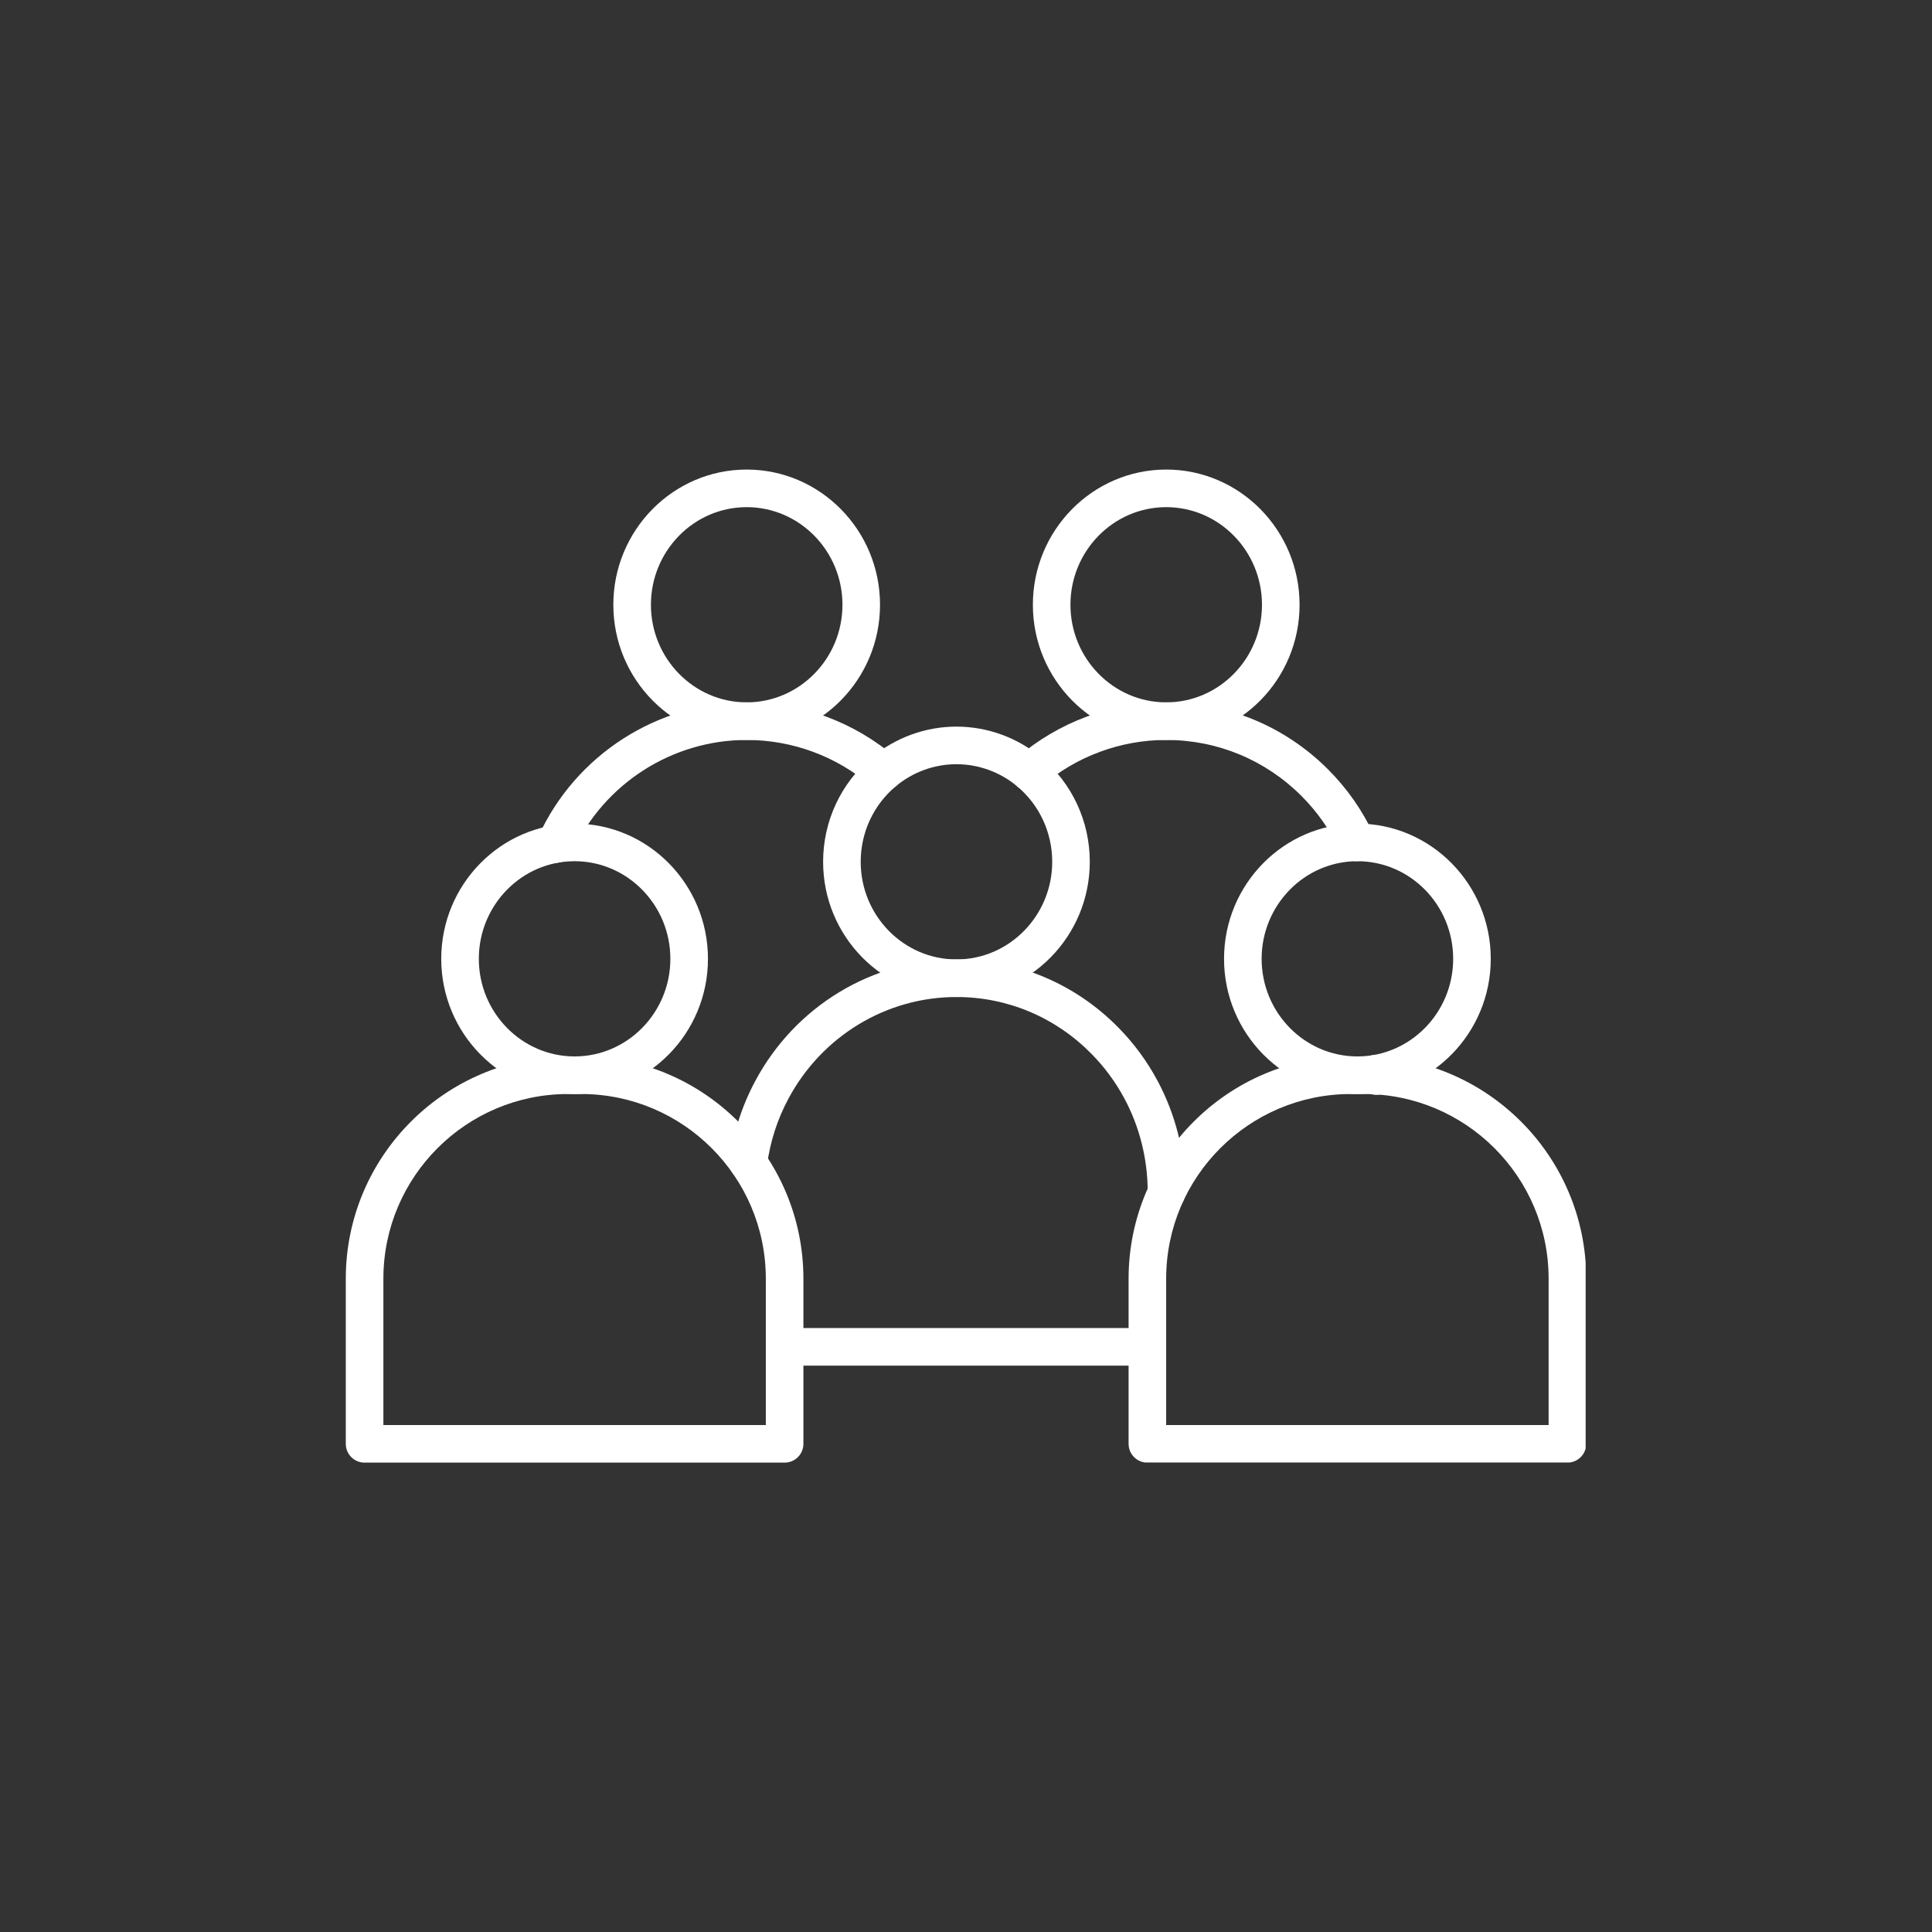
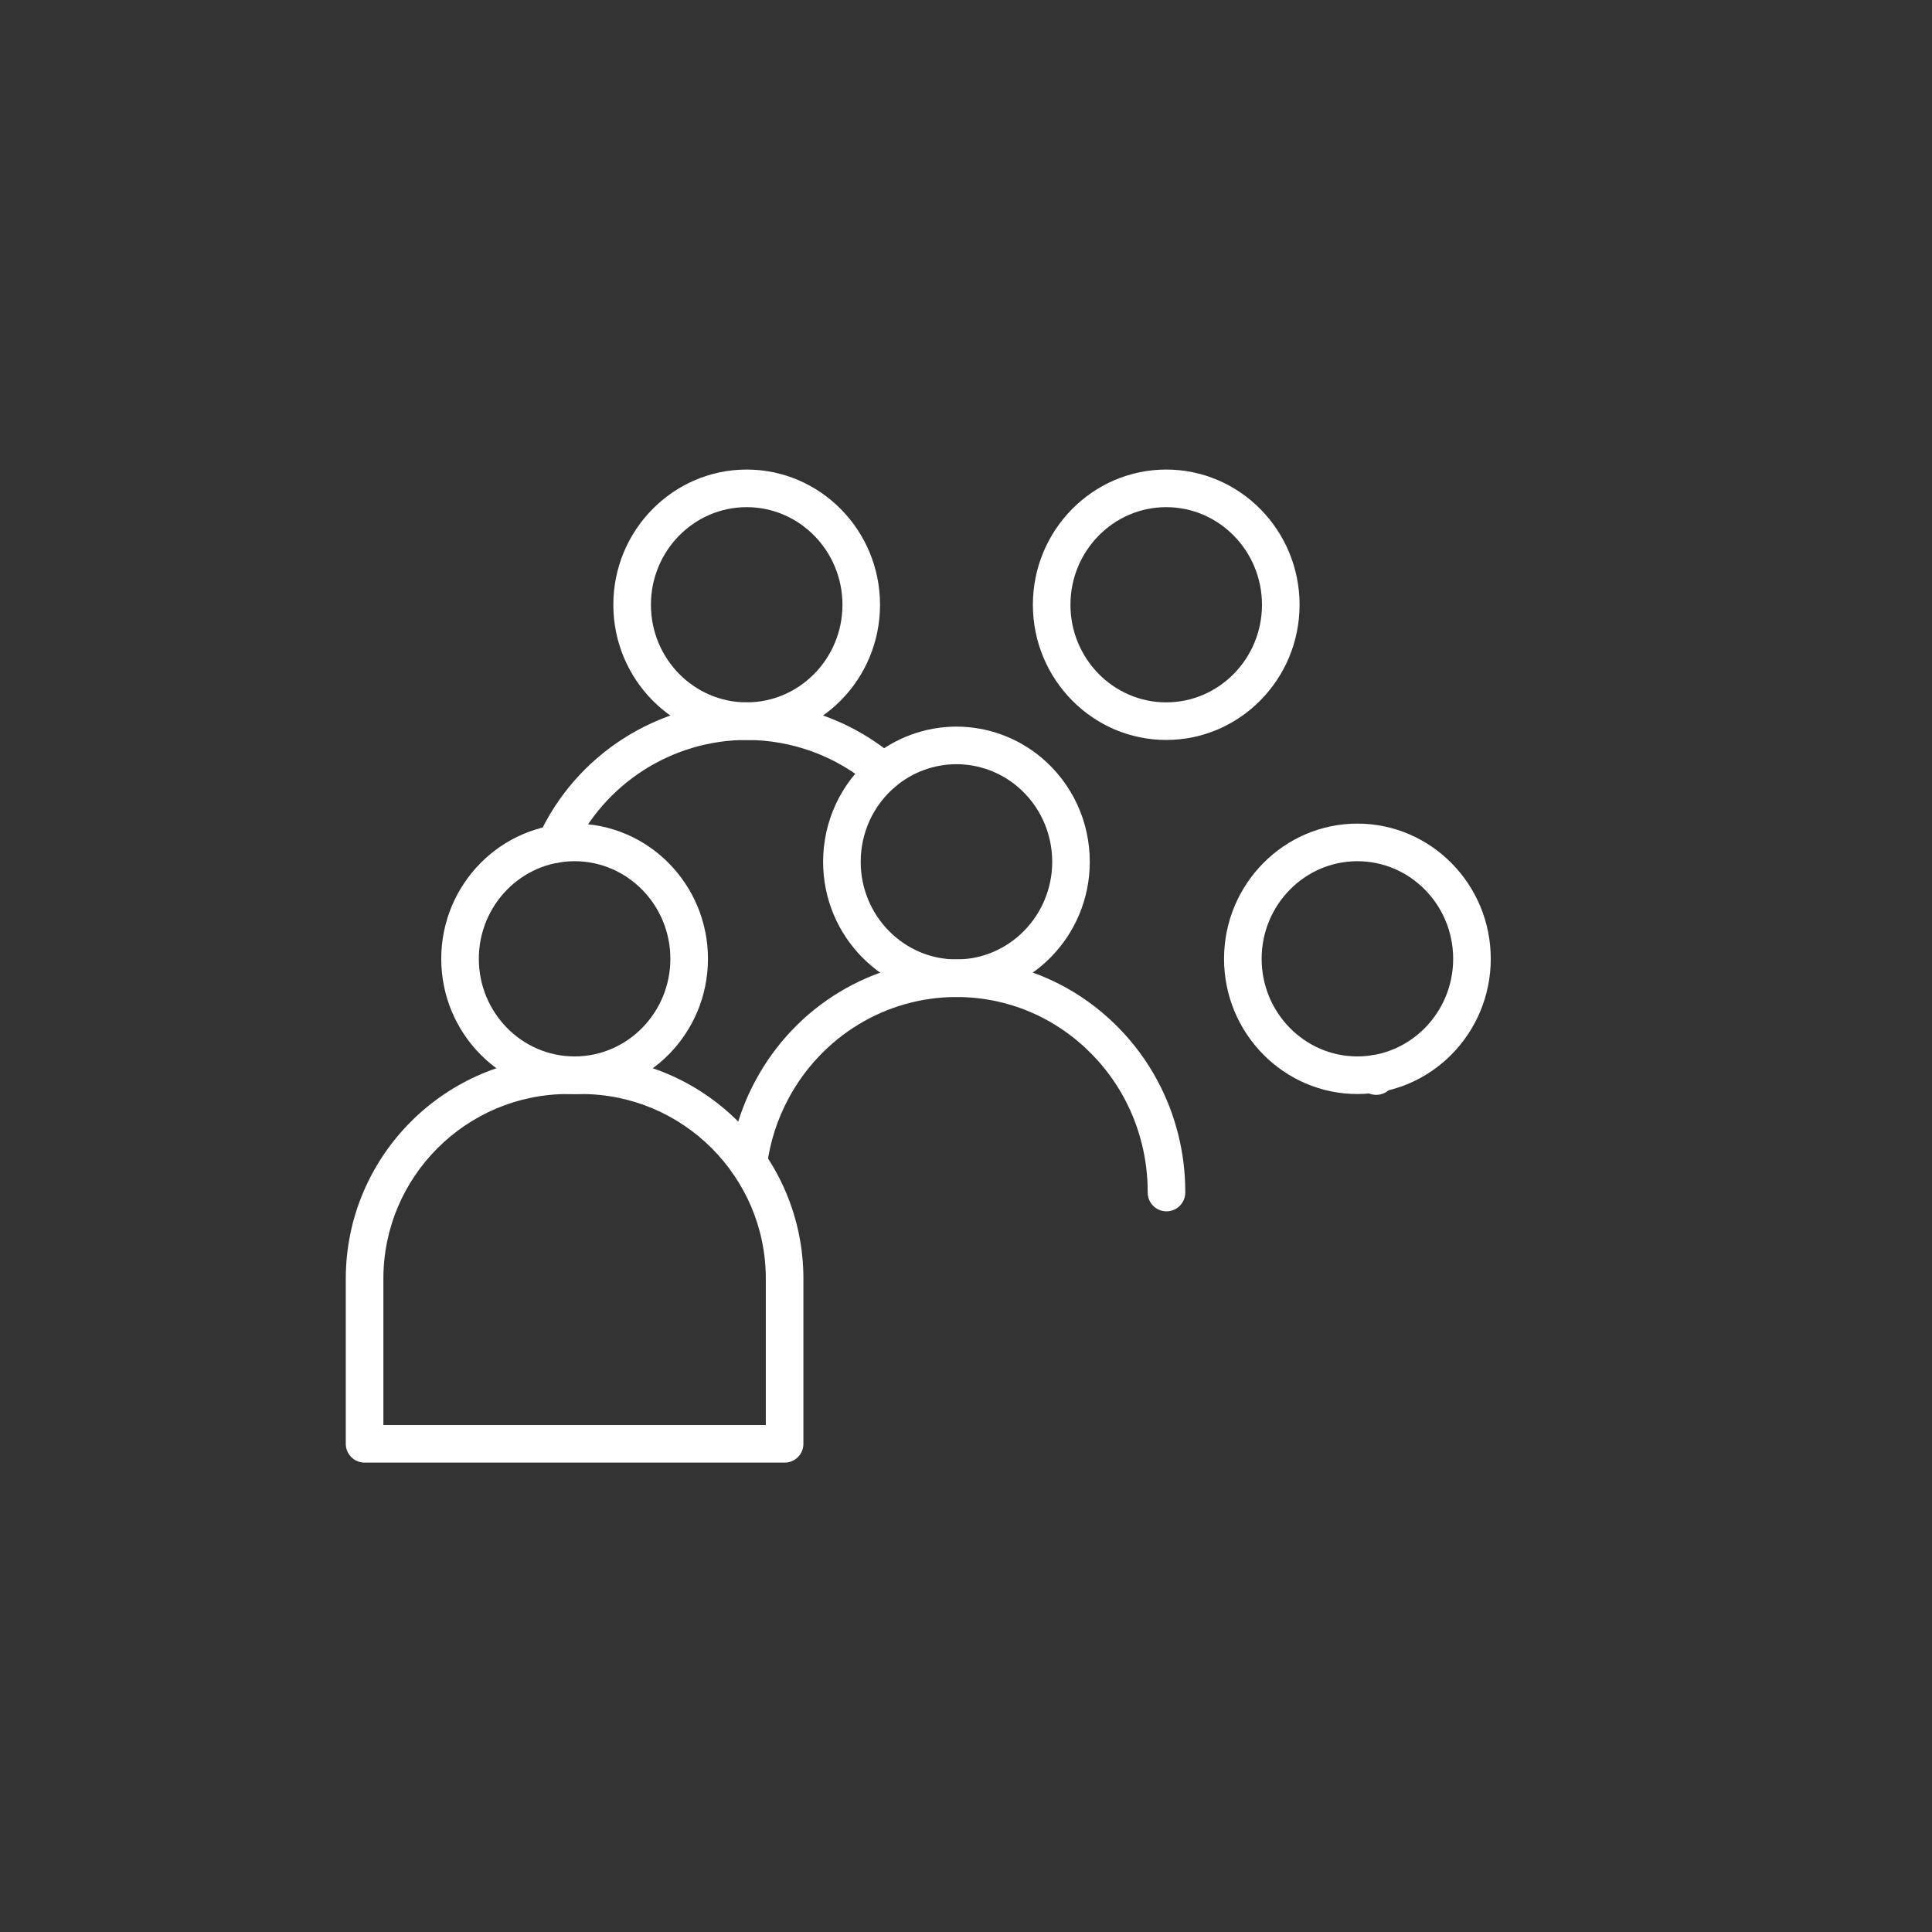
<svg xmlns="http://www.w3.org/2000/svg" version="1.0" preserveAspectRatio="xMidYMid meet" height="500" viewBox="0 0 375 375" zoomAndPan="magnify" width="500">
  <rect x="0" y="0" width="375" height="375" fill="#333333" stroke="none" />
  <defs>
    <clipPath id="a70a02e433">
      <path clip-rule="nonzero" d="M 67.023 205 L 156 205 L 156 283.871 L 67.023 283.871 Z M 67.023 205" />
    </clipPath>
    <clipPath id="4ce08b9cd6">
      <path clip-rule="nonzero" d="M 219 205 L 307.773 205 L 307.773 283.871 L 219 283.871 Z M 219 205" />
    </clipPath>
    <clipPath id="6dc62e6211">
      <path clip-rule="nonzero" d="M 119 91.121 L 171 91.121 L 171 144 L 119 144 Z M 119 91.121" />
    </clipPath>
    <clipPath id="6cb4bd1df8">
      <path clip-rule="nonzero" d="M 200 91.121 L 253 91.121 L 253 144 L 200 144 Z M 200 91.121" />
    </clipPath>
  </defs>
  <g clip-path="url(#a70a02e433)">
    <path fill-rule="nonzero" fill-opacity="1" d="M 152.293 283.895 L 70.766 283.895 C 68.75 283.895 67.117 282.262 67.117 280.246 L 67.117 248.191 C 67.117 224.402 86.469 205.051 110.254 205.051 L 112.801 205.051 C 136.59 205.051 155.941 224.402 155.941 248.191 L 155.941 280.246 C 155.941 282.262 154.309 283.895 152.293 283.895 Z M 74.414 276.598 L 148.645 276.598 L 148.645 248.191 C 148.645 228.426 132.566 212.348 112.801 212.348 L 110.254 212.348 C 90.492 212.348 74.414 228.426 74.414 248.191 Z M 74.414 276.598" fill="#ffffff" />
  </g>
  <path fill-rule="nonzero" fill-opacity="1" d="M 111.527 212.348 C 97.258 212.348 85.645 200.574 85.645 186.105 C 85.645 171.637 97.258 159.863 111.527 159.863 C 125.801 159.863 137.414 171.637 137.414 186.105 C 137.414 200.574 125.801 212.348 111.527 212.348 Z M 111.527 167.16 C 101.281 167.16 92.941 175.66 92.941 186.105 C 92.941 196.551 101.281 205.051 111.527 205.051 C 121.777 205.051 130.117 196.551 130.117 186.105 C 130.117 175.66 121.777 167.16 111.527 167.16 Z M 111.527 167.16" fill="#ffffff" />
-   <path fill-rule="nonzero" fill-opacity="1" d="M 222.707 265.066 L 152.293 265.066 C 150.277 265.066 148.645 263.434 148.645 261.418 C 148.645 259.402 150.277 257.77 152.293 257.77 L 222.707 257.77 C 224.719 257.77 226.352 259.402 226.352 261.418 C 226.352 263.434 224.719 265.066 222.707 265.066 Z M 222.707 265.066" fill="#ffffff" />
  <path fill-rule="nonzero" fill-opacity="1" d="M 226.414 235.121 C 224.398 235.121 222.766 233.484 222.766 231.473 L 222.766 231.293 C 222.766 224.992 221.207 218.75 218.262 213.25 C 216.555 210.055 214.406 207.137 211.871 204.566 C 204.875 197.453 195.578 193.531 185.695 193.52 L 185.645 193.52 C 172.043 193.52 159.551 201.078 153.035 213.246 C 150.879 217.27 149.48 221.617 148.875 226.172 C 148.613 228.168 146.777 229.57 144.781 229.312 C 142.785 229.047 141.379 227.215 141.645 225.215 C 142.359 219.781 144.031 214.598 146.605 209.801 C 154.387 195.258 169.348 186.223 185.645 186.223 L 185.699 186.223 C 197.555 186.238 208.695 190.934 217.07 199.445 C 220.094 202.512 222.656 206 224.691 209.809 C 228.203 216.363 230.062 223.793 230.062 231.293 L 230.062 231.473 C 230.062 233.484 228.43 235.121 226.414 235.121 Z M 226.414 235.121" fill="#ffffff" />
  <path fill-rule="nonzero" fill-opacity="1" d="M 185.645 193.52 C 171.375 193.52 159.766 181.746 159.766 167.277 C 159.766 159.418 163.195 152.043 169.172 147.035 C 173.789 143.168 179.637 141.035 185.645 141.035 C 191.652 141.035 197.508 143.168 202.129 147.043 C 208.102 152.055 211.527 159.43 211.527 167.277 C 211.527 181.715 199.945 193.488 185.703 193.52 Z M 185.645 148.332 C 181.352 148.332 177.164 149.855 173.855 152.629 C 169.539 156.246 167.062 161.586 167.062 167.277 C 167.062 177.723 175.398 186.223 185.645 186.223 L 185.695 186.223 C 195.914 186.199 204.234 177.699 204.234 167.277 C 204.234 161.594 201.758 156.254 197.441 152.633 C 194.133 149.859 189.941 148.332 185.645 148.332 Z M 185.645 148.332" fill="#ffffff" />
  <g clip-path="url(#4ce08b9cd6)">
-     <path fill-rule="nonzero" fill-opacity="1" d="M 304.234 283.895 L 222.707 283.895 C 220.691 283.895 219.059 282.262 219.059 280.246 L 219.059 248.191 C 219.059 224.402 238.41 205.051 262.195 205.051 L 264.742 205.051 C 288.531 205.051 307.883 224.402 307.883 248.191 L 307.883 280.246 C 307.883 282.262 306.25 283.895 304.234 283.895 Z M 226.352 276.598 L 300.586 276.598 L 300.586 248.191 C 300.586 228.426 284.508 212.348 264.742 212.348 L 262.195 212.348 C 242.434 212.348 226.352 228.426 226.352 248.191 Z M 226.352 276.598" fill="#ffffff" />
-   </g>
+     </g>
  <path fill-rule="nonzero" fill-opacity="1" d="M 263.469 212.348 C 249.199 212.348 237.586 200.574 237.586 186.105 C 237.586 171.637 249.199 159.863 263.469 159.863 C 277.742 159.863 289.355 171.637 289.355 186.105 C 289.355 200.574 277.742 212.348 263.469 212.348 Z M 263.469 167.16 C 253.223 167.16 244.883 175.66 244.883 186.105 C 244.883 196.551 253.223 205.051 263.469 205.051 C 273.719 205.051 282.059 196.551 282.059 186.105 C 282.059 175.66 273.719 167.16 263.469 167.16 Z M 263.469 167.16" fill="#ffffff" />
  <path fill-rule="nonzero" fill-opacity="1" d="M 107.832 167.473 C 107.324 167.473 106.809 167.363 106.316 167.141 C 104.484 166.305 103.676 164.141 104.516 162.309 C 111.723 146.523 127.586 136.328 144.93 136.328 C 155.562 136.328 165.848 140.145 173.895 147.07 C 175.422 148.383 175.594 150.688 174.277 152.215 C 172.965 153.738 170.66 153.91 169.133 152.598 C 162.414 146.812 153.816 143.625 144.93 143.625 C 130.434 143.625 117.176 152.148 111.152 165.336 C 110.539 166.68 109.215 167.473 107.832 167.473 Z M 107.832 167.473" fill="#ffffff" />
  <g clip-path="url(#6dc62e6211)">
    <path fill-rule="nonzero" fill-opacity="1" d="M 144.93 143.625 C 130.66 143.625 119.047 131.852 119.047 117.383 C 119.047 102.914 130.656 91.141 144.93 91.141 C 159.203 91.141 170.812 102.914 170.812 117.383 C 170.812 131.852 159.203 143.625 144.93 143.625 Z M 144.93 98.438 C 134.68 98.438 126.344 106.938 126.344 117.383 C 126.344 127.828 134.68 136.328 144.93 136.328 C 155.18 136.328 163.52 127.828 163.52 117.383 C 163.52 106.938 155.18 98.438 144.93 98.438 Z M 144.93 98.438" fill="#ffffff" />
  </g>
-   <path fill-rule="nonzero" fill-opacity="1" d="M 263.324 167.164 C 261.949 167.164 260.633 166.387 260.016 165.059 C 258.18 161.129 255.691 157.574 252.609 154.492 C 245.598 147.484 236.277 143.625 226.367 143.625 C 217.484 143.625 208.891 146.812 202.164 152.602 C 200.637 153.918 198.336 153.742 197.02 152.219 C 195.707 150.691 195.879 148.387 197.406 147.074 C 205.453 140.145 215.738 136.328 226.359 136.328 C 238.227 136.328 249.379 140.945 257.77 149.332 C 261.453 153.02 264.434 157.273 266.625 161.973 C 267.48 163.797 266.691 165.969 264.863 166.82 C 264.363 167.055 263.84 167.164 263.324 167.164 Z M 263.324 167.164" fill="#ffffff" />
  <path fill-rule="nonzero" fill-opacity="1" d="M 267.129 212.512 C 265.113 212.512 263.48 210.879 263.48 208.863 L 263.48 208.395 C 263.48 206.379 265.113 204.746 267.129 204.746 C 269.145 204.746 270.777 206.379 270.777 208.395 L 270.777 208.863 C 270.777 210.879 269.145 212.512 267.129 212.512 Z M 267.129 212.512" fill="#ffffff" />
  <g clip-path="url(#6cb4bd1df8)">
    <path fill-rule="nonzero" fill-opacity="1" d="M 226.363 143.625 C 212.09 143.625 200.48 131.852 200.48 117.383 C 200.48 102.914 212.09 91.141 226.363 91.141 C 240.637 91.141 252.246 102.914 252.246 117.383 C 252.246 131.852 240.633 143.625 226.363 143.625 Z M 226.363 98.438 C 216.113 98.438 207.773 106.938 207.773 117.383 C 207.773 127.828 216.113 136.328 226.363 136.328 C 236.613 136.328 244.949 127.828 244.949 117.383 C 244.949 106.938 236.613 98.438 226.363 98.438 Z M 226.363 98.438" fill="#ffffff" />
  </g>
</svg>